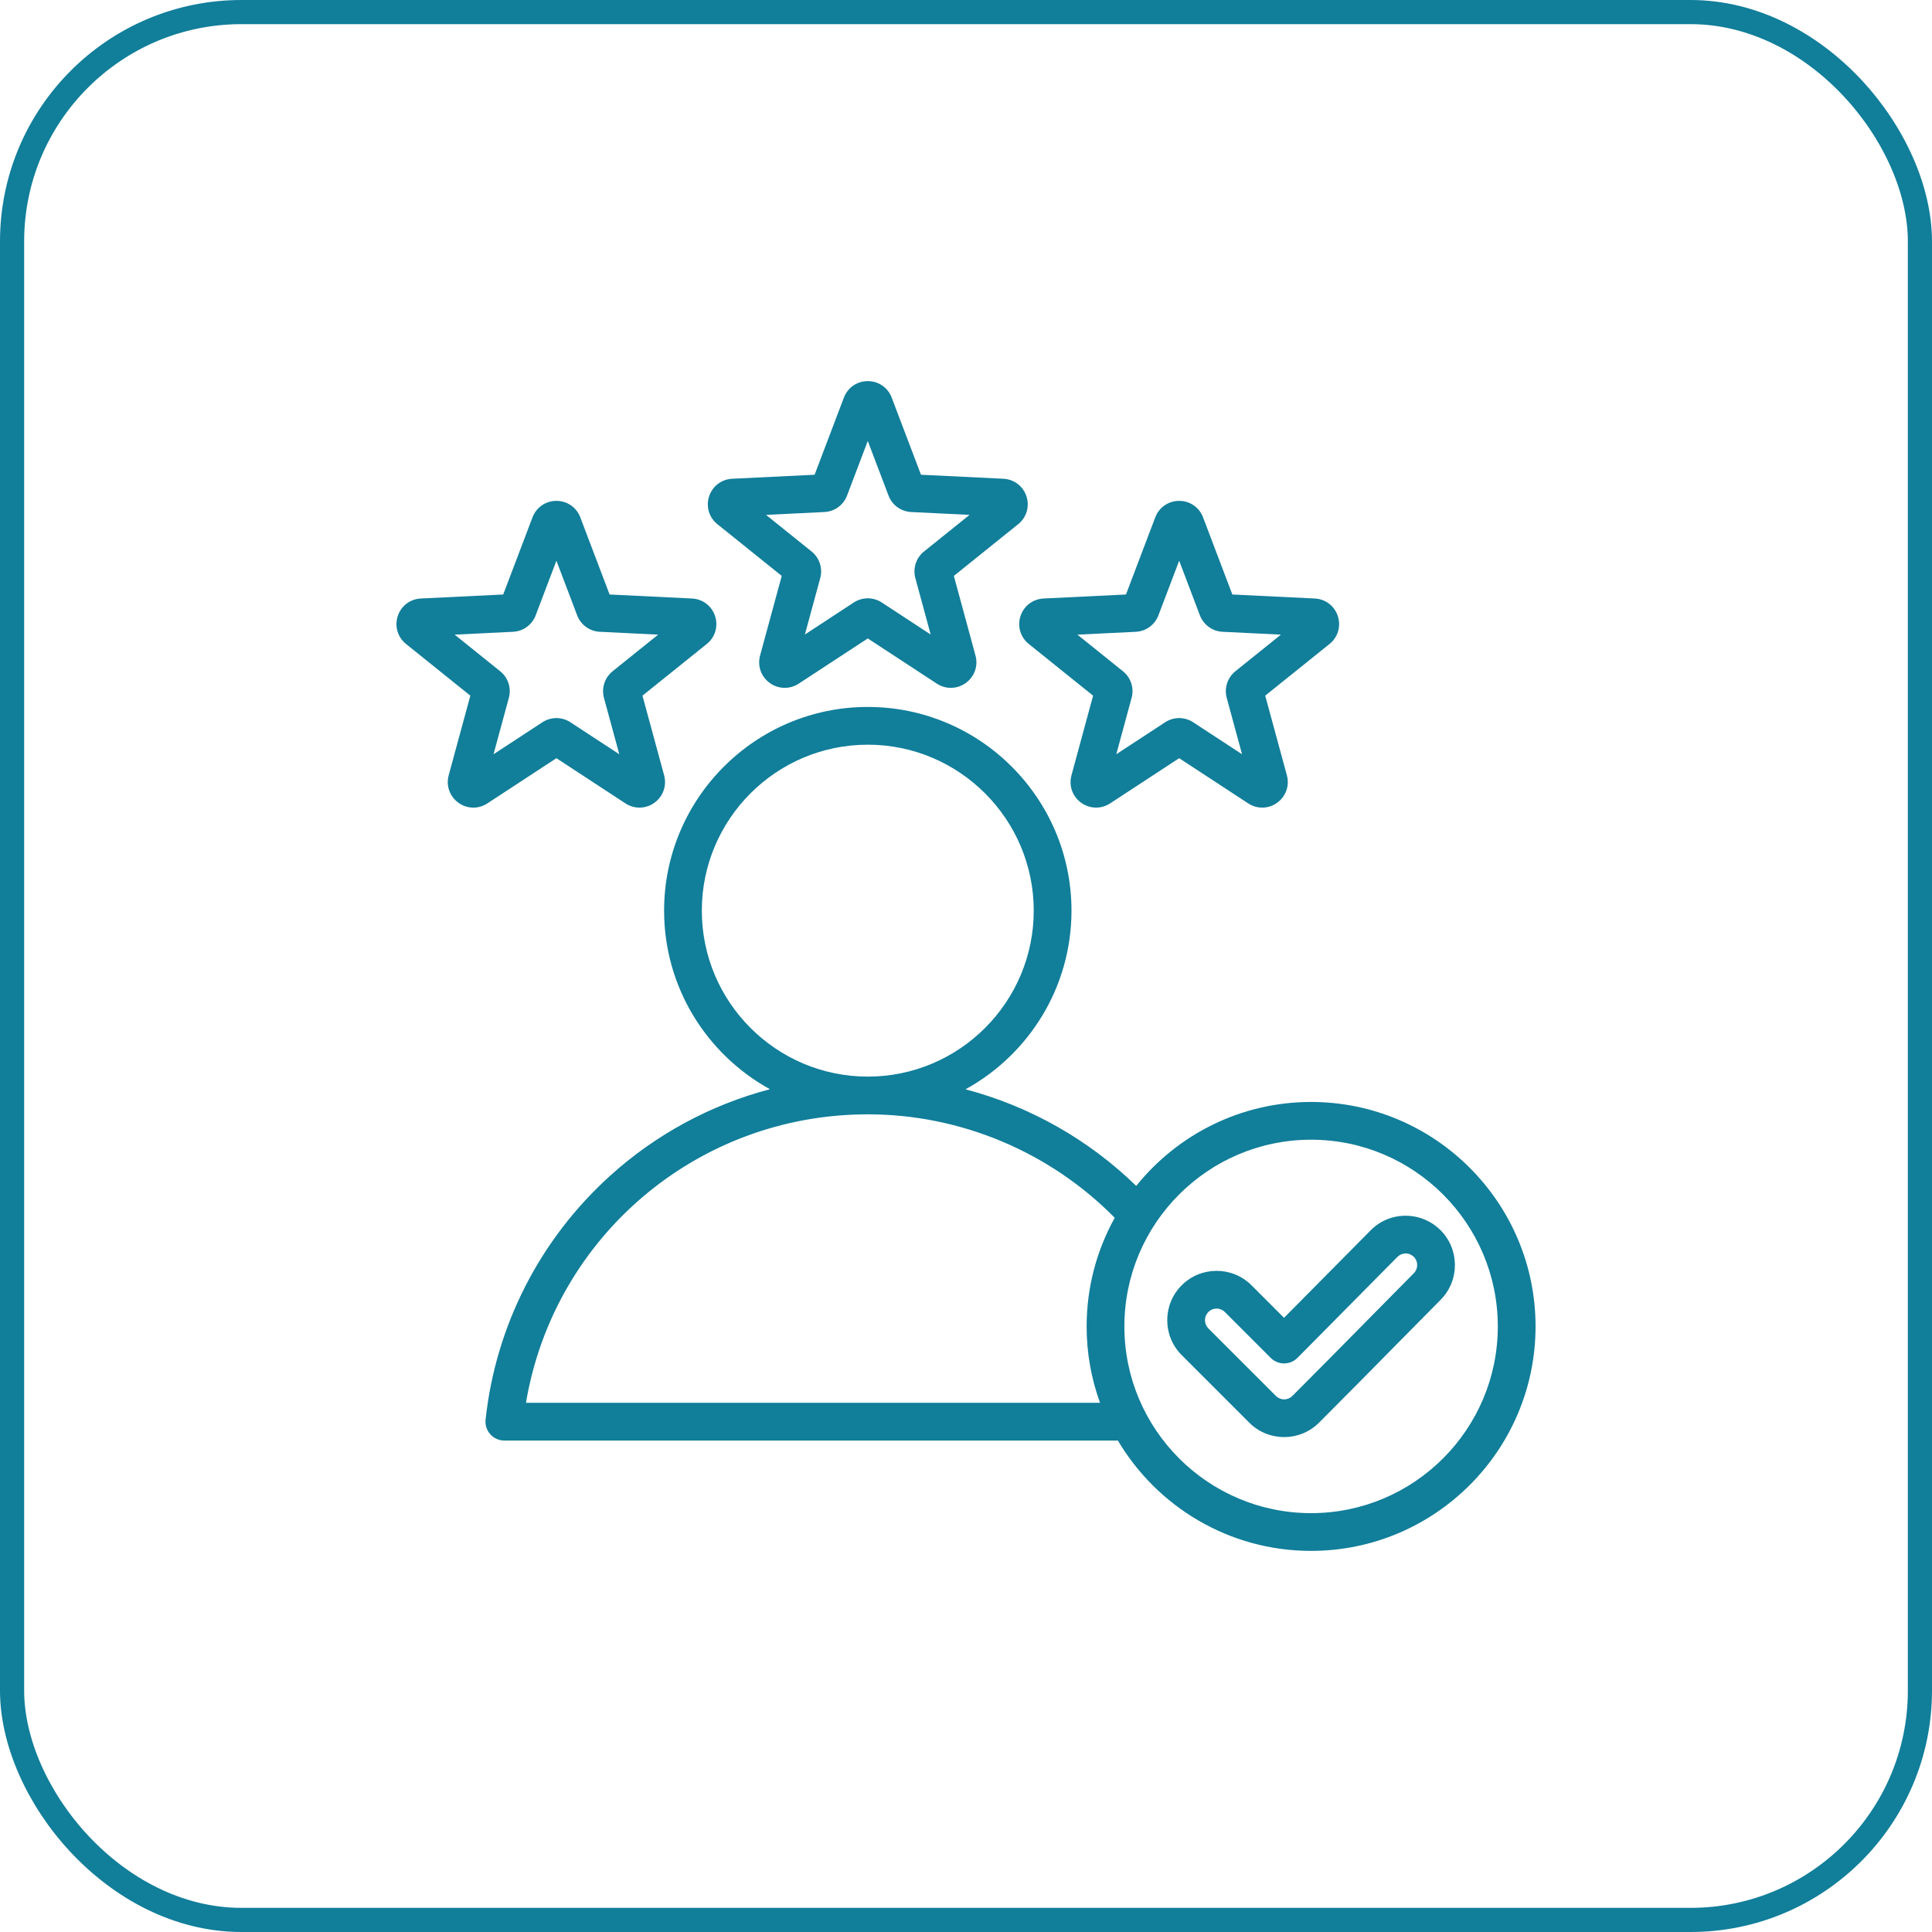
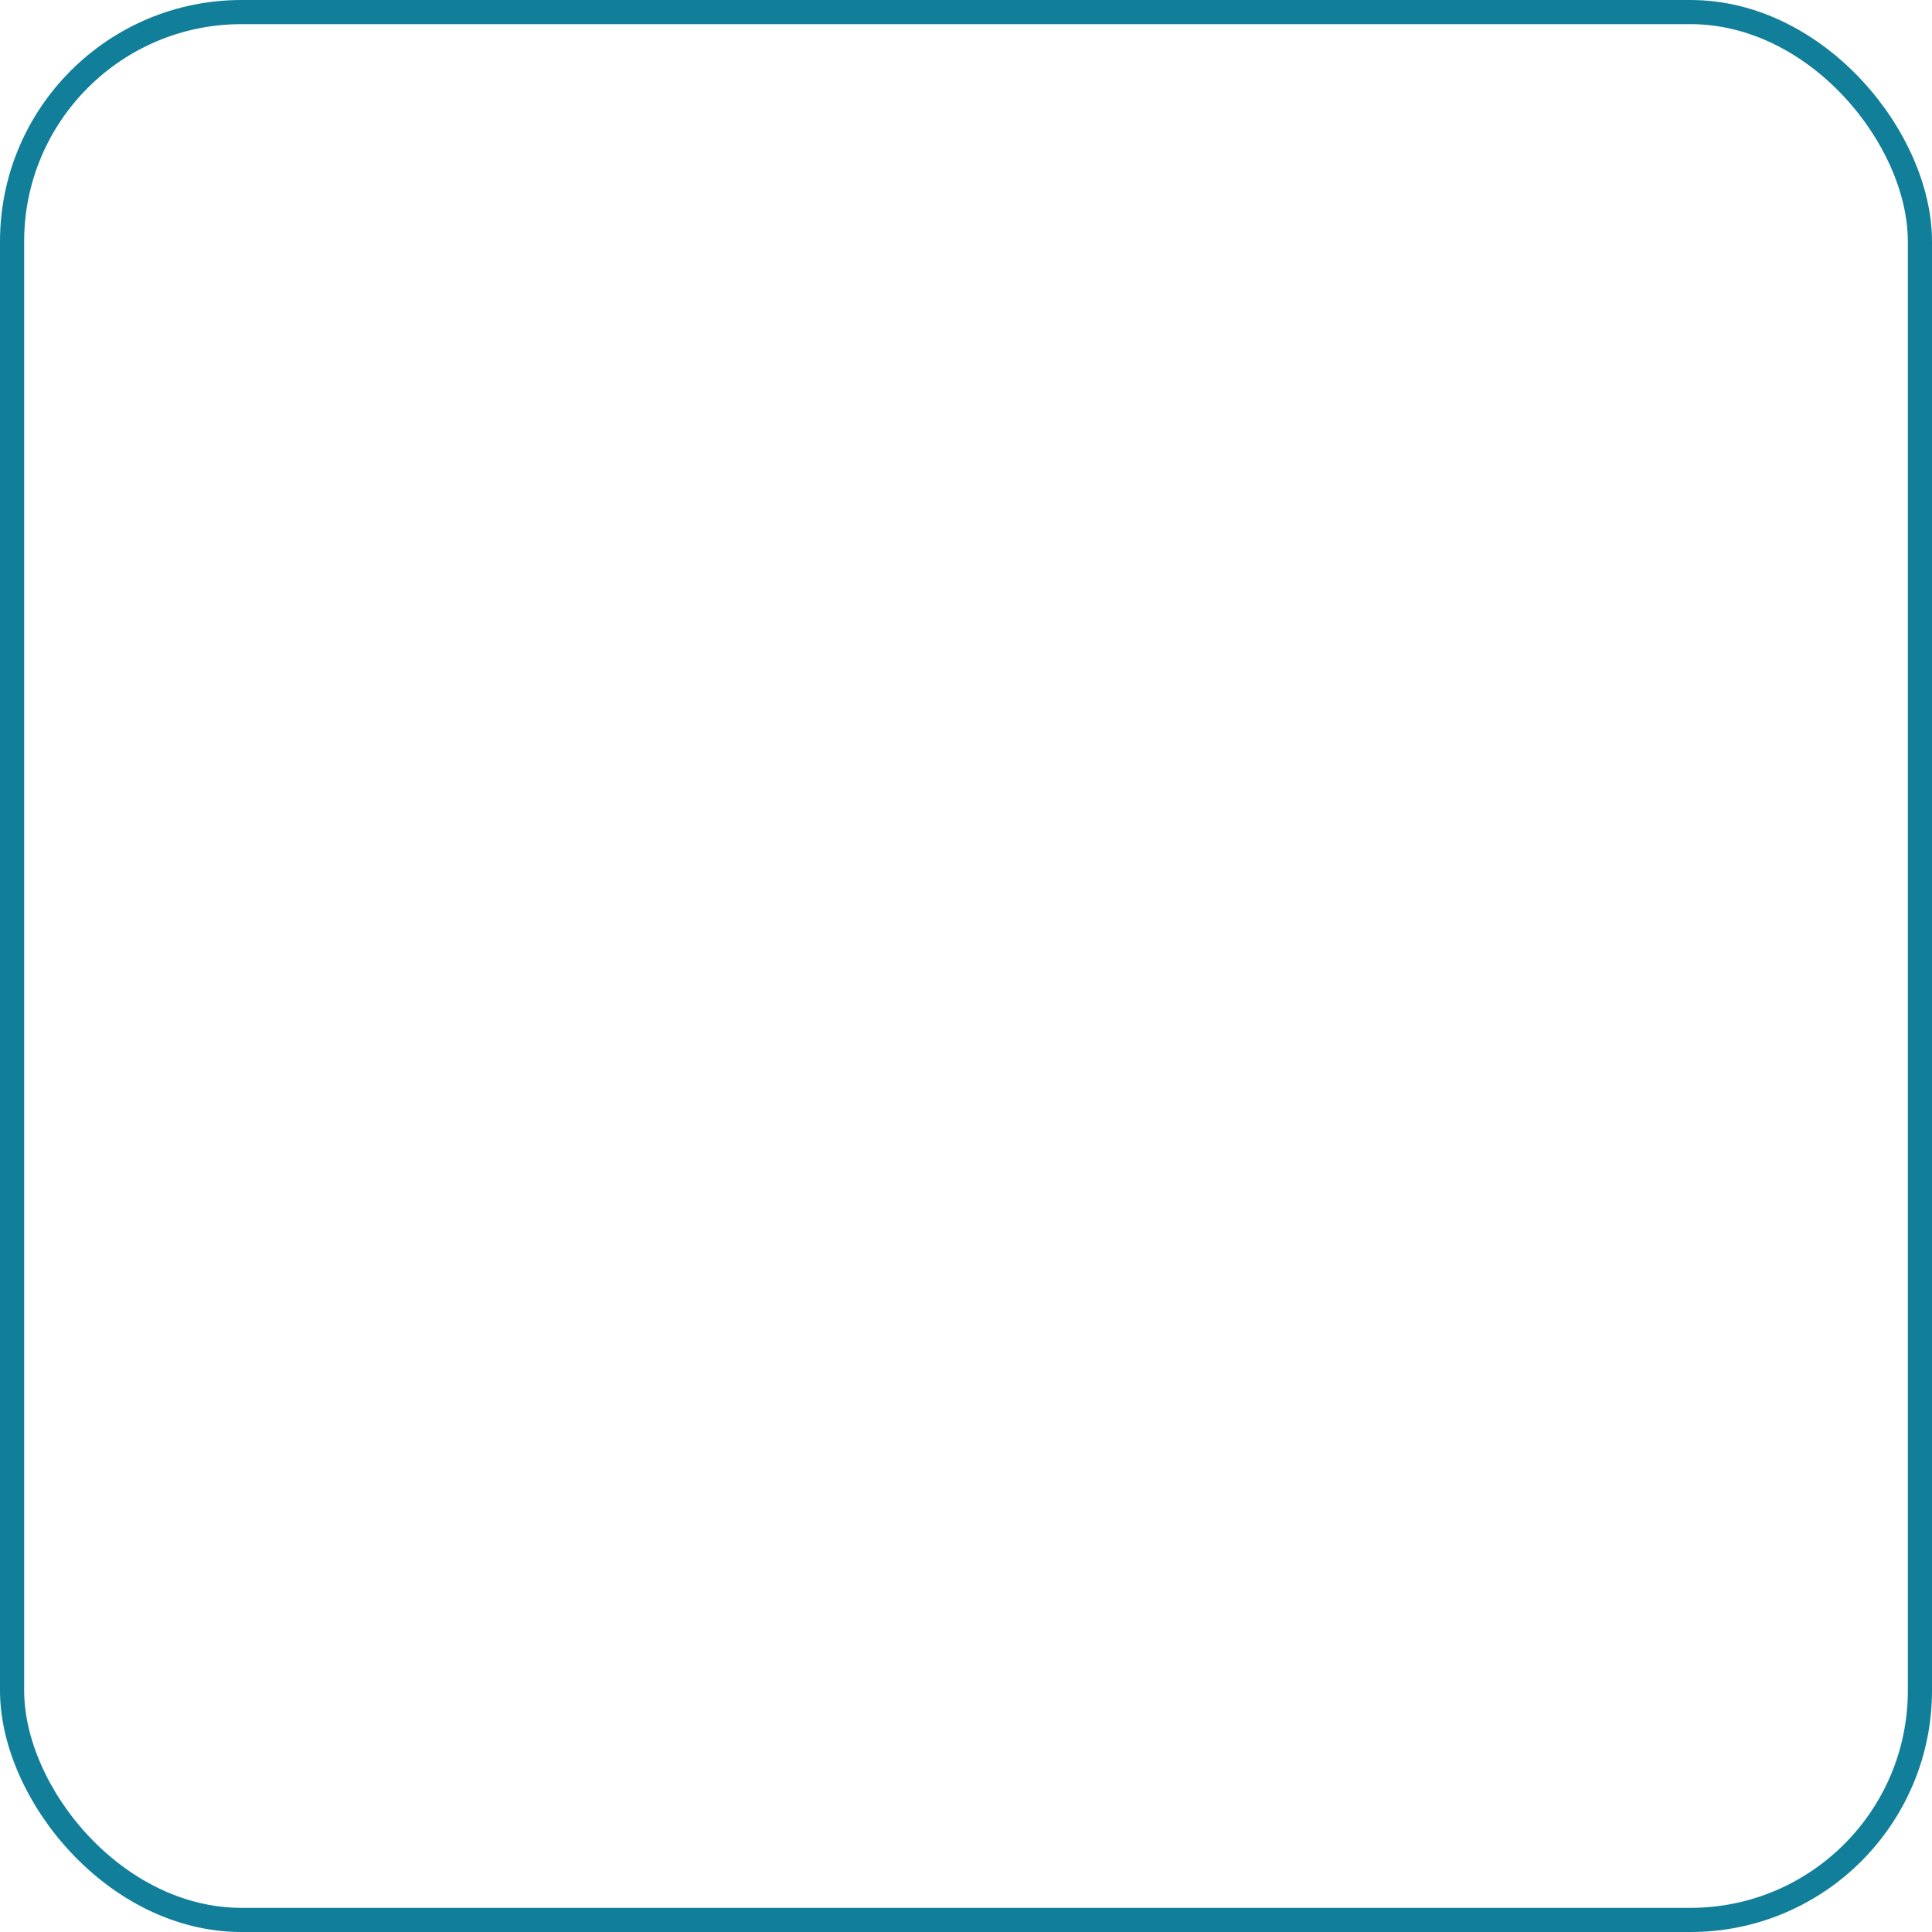
<svg xmlns="http://www.w3.org/2000/svg" width="80" height="80" viewBox="0 0 80 80" fill="none">
  <rect x="0.5" y="0.5" width="79" height="79" rx="9.5" stroke="#117E9A" />
-   <path d="M29.706 21.706L32.37 23.847L31.473 27.145C31.357 27.573 31.513 28.018 31.872 28.279C32.053 28.411 32.27 28.482 32.494 28.482C32.695 28.482 32.896 28.424 33.074 28.308L35.933 26.436L38.792 28.308C39.163 28.551 39.635 28.539 39.994 28.279C40.353 28.018 40.51 27.573 40.393 27.145L39.497 23.847L42.16 21.706C42.506 21.428 42.641 20.976 42.504 20.554C42.367 20.132 41.992 19.846 41.549 19.824L38.136 19.658L36.923 16.463C36.766 16.049 36.377 15.781 35.933 15.781C35.489 15.781 35.101 16.049 34.944 16.463L33.731 19.658L30.317 19.824C29.874 19.846 29.5 20.132 29.362 20.554C29.225 20.976 29.36 21.428 29.706 21.706ZM34.136 21.202C34.342 21.192 34.54 21.123 34.707 21.002C34.874 20.881 35.001 20.713 35.074 20.521L35.933 18.259L36.792 20.521C36.865 20.713 36.992 20.88 37.159 21.001C37.326 21.122 37.524 21.192 37.73 21.202L40.147 21.32L38.261 22.836C38.1 22.965 37.981 23.138 37.917 23.334C37.854 23.53 37.848 23.74 37.903 23.939L38.537 26.274L36.513 24.948C36.341 24.835 36.139 24.775 35.933 24.775C35.727 24.775 35.526 24.835 35.353 24.948L33.329 26.274L33.964 23.939C34.018 23.74 34.013 23.53 33.949 23.334C33.886 23.138 33.766 22.965 33.606 22.836L31.72 21.32L34.136 21.202ZM23.04 31.395L25.899 33.267C26.27 33.51 26.742 33.499 27.101 33.238C27.459 32.977 27.616 32.532 27.5 32.104L26.603 28.806L29.267 26.665C29.613 26.387 29.747 25.935 29.61 25.513C29.473 25.091 29.098 24.805 28.655 24.783L25.242 24.617L24.029 21.422C23.872 21.008 23.484 20.74 23.04 20.74C22.596 20.74 22.207 21.008 22.05 21.422L20.837 24.617L17.424 24.783C16.981 24.805 16.606 25.091 16.469 25.513C16.332 25.935 16.467 26.387 16.812 26.665L19.476 28.806L18.579 32.104C18.463 32.532 18.62 32.977 18.979 33.238C19.159 33.37 19.377 33.441 19.6 33.442C19.801 33.442 20.002 33.384 20.18 33.267L23.04 31.395ZM18.826 26.279L21.243 26.161C21.449 26.151 21.647 26.082 21.814 25.96C21.98 25.84 22.108 25.672 22.181 25.48L23.04 23.218L23.899 25.48C23.972 25.672 24.099 25.84 24.266 25.96C24.433 26.082 24.631 26.151 24.837 26.161L27.253 26.279L25.367 27.795C25.039 28.059 24.899 28.491 25.009 28.898L25.644 31.232L23.619 29.907C23.447 29.794 23.246 29.734 23.04 29.734C22.834 29.734 22.632 29.794 22.46 29.907L20.436 31.232L21.07 28.898C21.125 28.699 21.119 28.489 21.056 28.293C20.992 28.097 20.873 27.924 20.712 27.795L18.826 26.279ZM42.256 25.513C42.119 25.935 42.254 26.387 42.599 26.665L45.263 28.806L44.367 32.104C44.25 32.532 44.407 32.977 44.766 33.238C44.946 33.37 45.164 33.441 45.387 33.441C45.588 33.441 45.789 33.383 45.967 33.267L48.827 31.395L51.686 33.267C52.057 33.51 52.529 33.498 52.887 33.238C53.246 32.977 53.403 32.532 53.287 32.104L52.39 28.806L55.054 26.665C55.4 26.387 55.534 25.935 55.397 25.513C55.26 25.091 54.886 24.805 54.443 24.783L51.029 24.617L49.816 21.422C49.659 21.008 49.271 20.74 48.827 20.74C48.383 20.74 47.994 21.008 47.837 21.422L46.624 24.617L43.211 24.783C42.768 24.805 42.393 25.091 42.256 25.513ZM47.03 26.162C47.236 26.151 47.434 26.082 47.6 25.961C47.767 25.84 47.895 25.673 47.968 25.48L48.827 23.218L49.685 25.48C49.758 25.672 49.886 25.839 50.053 25.96C50.219 26.082 50.418 26.151 50.623 26.161L53.04 26.279L51.154 27.795C50.994 27.924 50.874 28.097 50.811 28.293C50.747 28.489 50.742 28.699 50.796 28.898L51.431 31.232L49.406 29.907C49.234 29.794 49.032 29.734 48.827 29.734C48.621 29.734 48.419 29.794 48.247 29.907L46.223 31.232L46.857 28.898C46.911 28.699 46.906 28.489 46.843 28.293C46.779 28.097 46.66 27.924 46.499 27.795L44.613 26.279L47.03 26.162ZM54.289 45.63C51.365 45.63 48.753 46.988 47.048 49.106C45.067 47.176 42.624 45.803 39.98 45.106C42.592 43.671 44.368 40.893 44.368 37.708C44.368 33.057 40.584 29.273 35.933 29.273C31.282 29.273 27.499 33.057 27.499 37.708C27.499 40.891 29.272 43.667 31.881 45.102C29.419 45.749 27.148 46.979 25.261 48.688C22.353 51.317 20.523 54.904 20.107 58.785C20.096 58.895 20.107 59.005 20.141 59.109C20.174 59.213 20.23 59.309 20.303 59.391C20.376 59.472 20.466 59.538 20.566 59.582C20.666 59.627 20.774 59.65 20.884 59.65L46.289 59.65C47.909 62.383 50.889 64.219 54.289 64.219C59.414 64.219 63.584 60.049 63.584 54.924C63.584 49.8 59.414 45.63 54.289 45.63ZM29.061 37.708C29.061 33.919 32.144 30.836 35.933 30.836C39.722 30.836 42.805 33.919 42.805 37.708C42.805 41.496 39.723 44.579 35.935 44.58H35.932C32.144 44.579 29.061 41.496 29.061 37.708ZM21.779 58.087C22.933 51.219 28.87 46.143 35.932 46.142H35.934C39.776 46.142 43.469 47.697 46.159 50.426C45.418 51.76 44.995 53.294 44.995 54.925C44.994 56.003 45.182 57.074 45.55 58.087H21.779ZM54.289 62.656C50.026 62.656 46.558 59.188 46.558 54.925C46.558 50.661 50.026 47.193 54.289 47.193C58.553 47.193 62.021 50.661 62.021 54.925C62.021 59.188 58.553 62.656 54.289 62.656ZM59.645 50.935C59.257 50.55 58.741 50.34 58.196 50.341C57.928 50.341 57.663 50.395 57.415 50.498C57.168 50.602 56.944 50.754 56.756 50.945L53.169 54.568L51.822 53.221C51.025 52.424 49.728 52.424 48.931 53.221C48.134 54.018 48.134 55.315 48.931 56.111L51.729 58.909C52.127 59.308 52.651 59.507 53.174 59.507C53.697 59.507 54.221 59.307 54.619 58.909C55.681 57.847 56.752 56.761 57.788 55.71C58.409 55.08 59.031 54.45 59.654 53.821C60.446 53.022 60.441 51.727 59.645 50.935ZM58.544 52.721C57.92 53.351 57.298 53.982 56.675 54.613C55.641 55.662 54.572 56.746 53.514 57.804C53.424 57.894 53.302 57.945 53.174 57.945C53.046 57.945 52.924 57.894 52.834 57.804L50.036 55.007C49.946 54.916 49.895 54.794 49.895 54.666C49.895 54.538 49.946 54.416 50.036 54.326C50.13 54.232 50.253 54.185 50.376 54.185C50.499 54.185 50.623 54.232 50.717 54.326L52.619 56.228C52.691 56.3 52.778 56.358 52.872 56.397C52.967 56.437 53.069 56.457 53.171 56.457H53.173C53.276 56.456 53.378 56.436 53.473 56.396C53.568 56.356 53.654 56.298 53.727 56.225L57.866 52.044C57.91 52 57.962 51.965 58.02 51.94C58.078 51.916 58.14 51.904 58.202 51.904C58.332 51.899 58.452 51.953 58.543 52.043C58.73 52.229 58.73 52.533 58.544 52.721Z" fill="#117E9A" />
</svg>